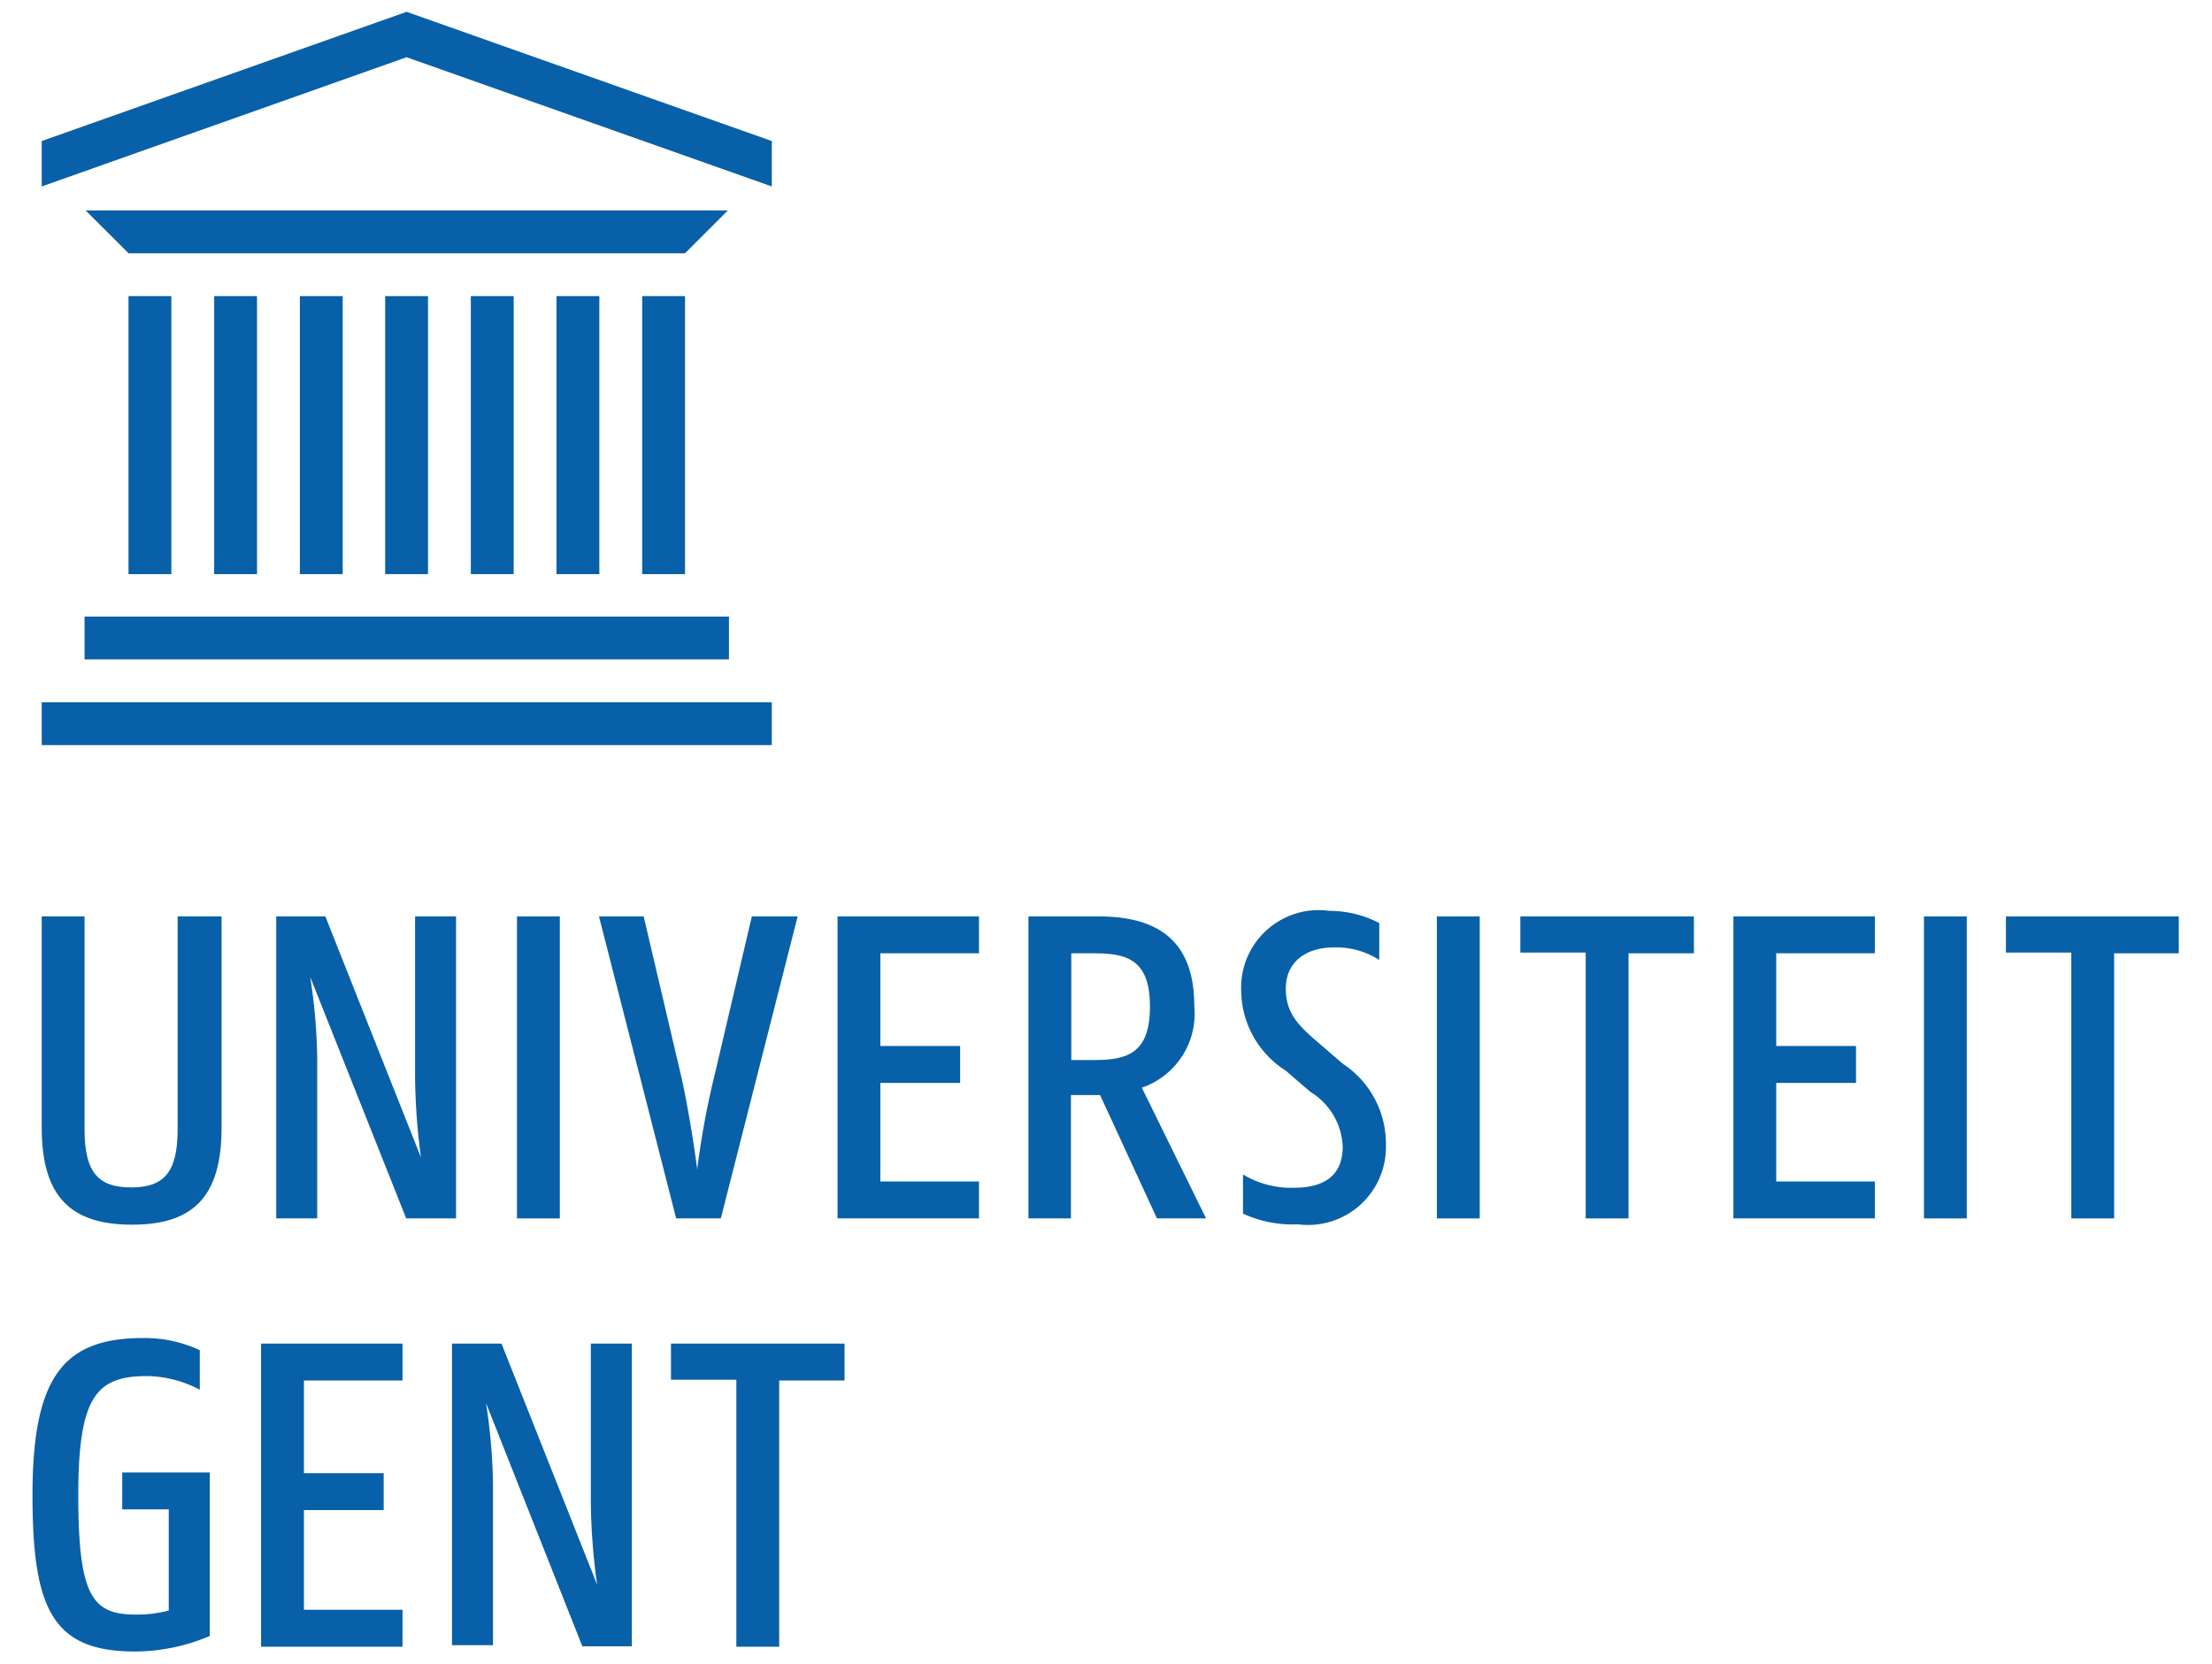
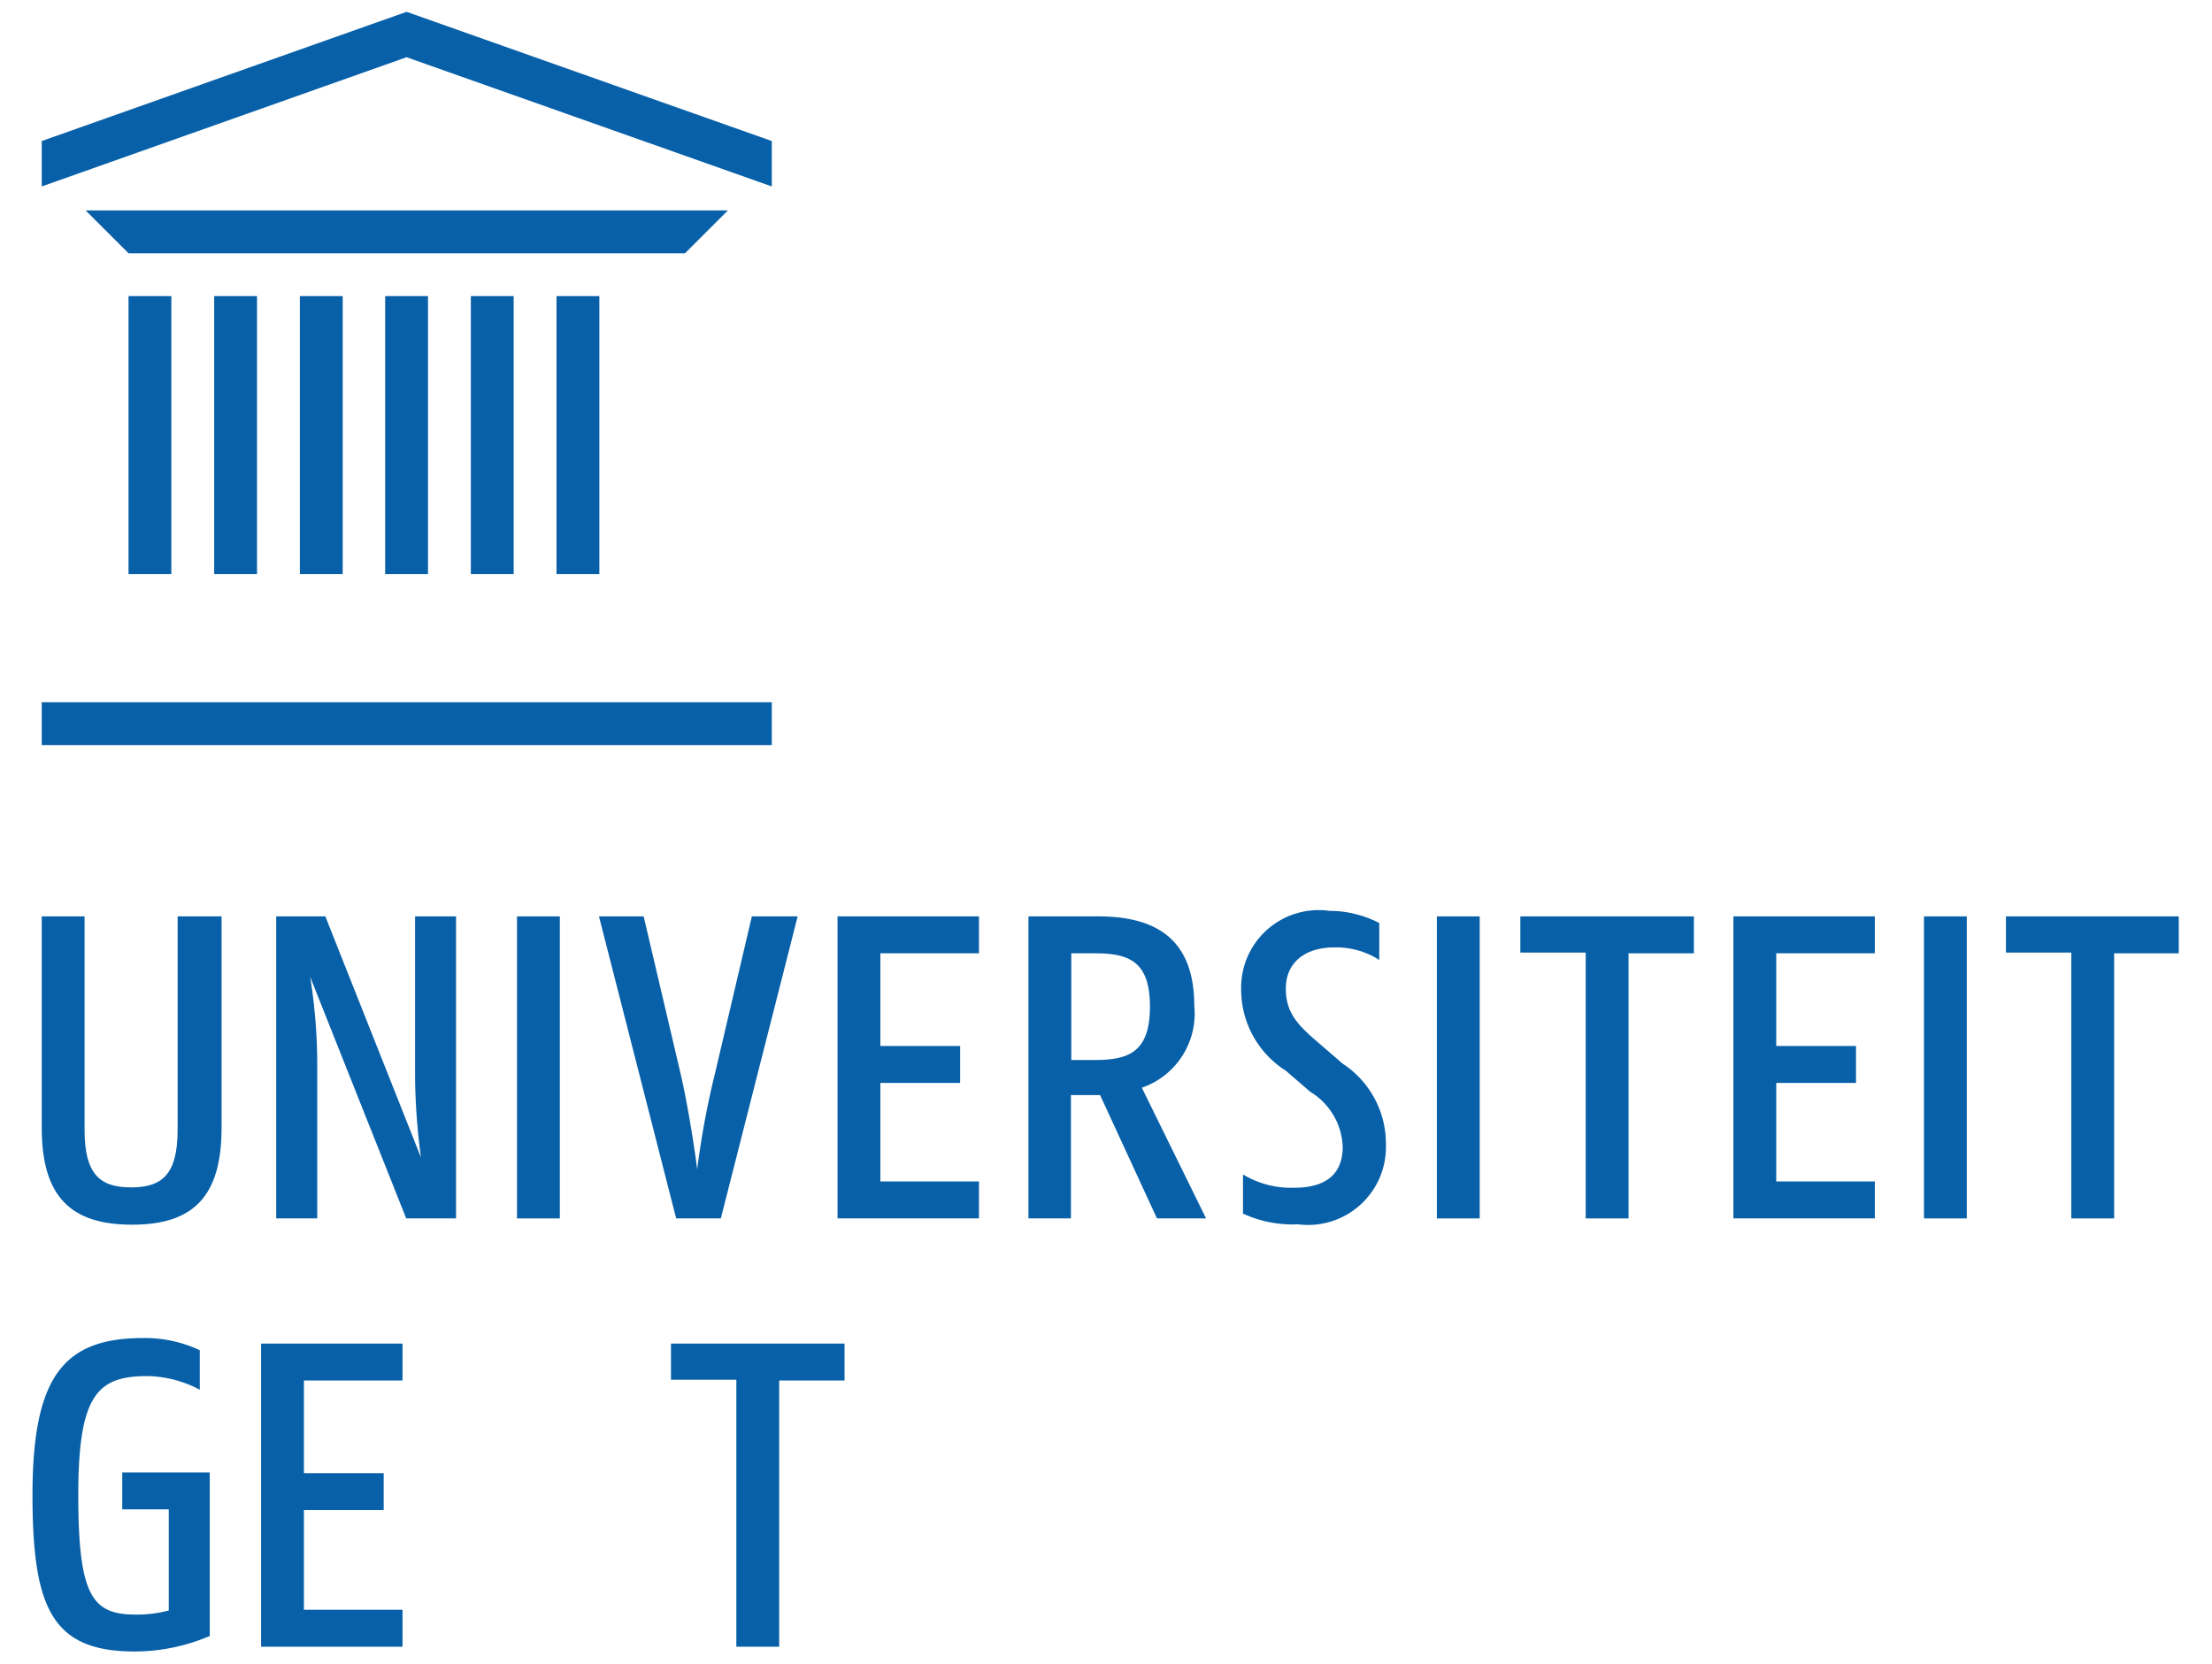
<svg xmlns="http://www.w3.org/2000/svg" id="Calque_1" data-name="Calque 1" viewBox="0 0 59.9 45.06">
  <defs>
    <style>.cls-1{fill:#0860a8;}</style>
  </defs>
  <title>Logo_Universiteit_Gent</title>
  <rect class="cls-1" x="10.43" y="8.02" width="1.16" height="7.53" />
  <rect class="cls-1" x="8.12" y="8.02" width="1.16" height="7.53" />
  <rect class="cls-1" x="5.8" y="8.02" width="1.16" height="7.53" />
  <rect class="cls-1" x="3.48" y="8.02" width="1.16" height="7.53" />
  <rect class="cls-1" x="12.75" y="8.02" width="1.16" height="7.53" />
  <rect class="cls-1" x="15.07" y="8.02" width="1.16" height="7.53" />
-   <rect class="cls-1" x="17.39" y="8.02" width="1.16" height="7.53" />
-   <rect class="cls-1" x="2.29" y="16.7" width="17.45" height="1.16" />
  <polygon class="cls-1" points="18.55 6.86 3.48 6.86 2.32 5.7 19.71 5.7 18.55 6.86" />
  <rect class="cls-1" x="1.13" y="19.02" width="19.77" height="1.16" />
  <polygon class="cls-1" points="20.9 3.82 11.01 0.32 1.13 3.82 1.13 5.05 11.01 1.55 20.9 5.05 20.9 3.82" />
  <path class="cls-1" d="M36.13,25.66a2.16,2.16,0,0,1,1.22.34V25A2.94,2.94,0,0,0,36,24.67a2.1,2.1,0,0,0-2.39,2.14A2.6,2.6,0,0,0,34.82,29l.66.57a1.82,1.82,0,0,1,.88,1.49c0,.8-.53,1.11-1.32,1.11a2.53,2.53,0,0,1-1.38-.36v1.06a3.2,3.2,0,0,0,1.49.29A2.11,2.11,0,0,0,37.53,31a2.59,2.59,0,0,0-1.17-2.19l-.66-.57c-.55-.47-.89-.81-.88-1.49S35.34,25.66,36.13,25.66Z" />
  <path class="cls-1" d="M1.13,30.54V24.82H2.29V30.6c0,1.21.42,1.56,1.26,1.56s1.26-.35,1.26-1.56V24.82H6v5.73c0,1.87-.78,2.62-2.42,2.62S1.13,32.44,1.13,30.54Z" />
  <path class="cls-1" d="M7.48,24.82H8.81l2.59,6.53a17.25,17.25,0,0,1-.16-2.18V24.82h1.11V33H11L8.4,26.46a15.32,15.32,0,0,1,.19,2.21V33H7.48Z" />
  <path class="cls-1" d="M14,24.82h1.16V33H14Z" />
  <path class="cls-1" d="M16.22,24.82h1.21l1,4.26c.15.64.34,1.73.45,2.59a22.59,22.59,0,0,1,.48-2.59l1-4.26H21.6L19.52,33H18.31Z" />
  <path class="cls-1" d="M22.68,24.82h3.83v1H23.84v2.51H26v1H23.84V32h2.67v1H22.68Z" />
  <path class="cls-1" d="M27.85,24.82h1.89c1.51,0,2.6.57,2.6,2.42a2.12,2.12,0,0,1-1.42,2.22L32.66,33H31.33l-1.54-3.34H29V33H27.85Zm1.16,1v2.89h.62c.91,0,1.51-.19,1.51-1.45s-.61-1.44-1.51-1.44Z" />
  <path class="cls-1" d="M38.91,24.82h1.16V33H38.91Z" />
  <path class="cls-1" d="M41.17,24.82h4.7v1H44.1V33H42.94V25.8H41.17Z" />
  <path class="cls-1" d="M46.94,24.82h3.83v1H48.1v2.51h2.16v1H48.1V32h2.67v1H46.94Z" />
-   <path class="cls-1" d="M52.1,24.82h1.16V33H52.1Z" />
+   <path class="cls-1" d="M52.1,24.82h1.16V33H52.1" />
  <path class="cls-1" d="M54.32,24.82H59v1H57.25V33H56.09V25.8H54.32Z" />
  <path class="cls-1" d="M.88,40.49c0-3.23.86-4.25,3-4.25a3.51,3.51,0,0,1,1.53.33v1.07A3.16,3.16,0,0,0,4,37.27c-1.36,0-1.88.5-1.88,3.22s.37,3.24,1.55,3.24a3.35,3.35,0,0,0,.9-.11V40.88H3.31v-1H5.68v4.43a5.21,5.21,0,0,1-2,.42C1.42,44.74.88,43.58.88,40.49Z" />
  <path class="cls-1" d="M7.07,36.39H10.9v1H8.23v2.51h2.16v1H8.23V43.6H10.9v1H7.07Z" />
-   <path class="cls-1" d="M12.24,36.39h1.34l2.59,6.53A17.23,17.23,0,0,1,16,40.74V36.39h1.11v8.2H15.77L13.16,38a15.31,15.31,0,0,1,.19,2.21v4.35H12.24Z" />
  <path class="cls-1" d="M18.17,36.39h4.7v1H21.1v7.21H19.94V37.37H18.17Z" />
</svg>